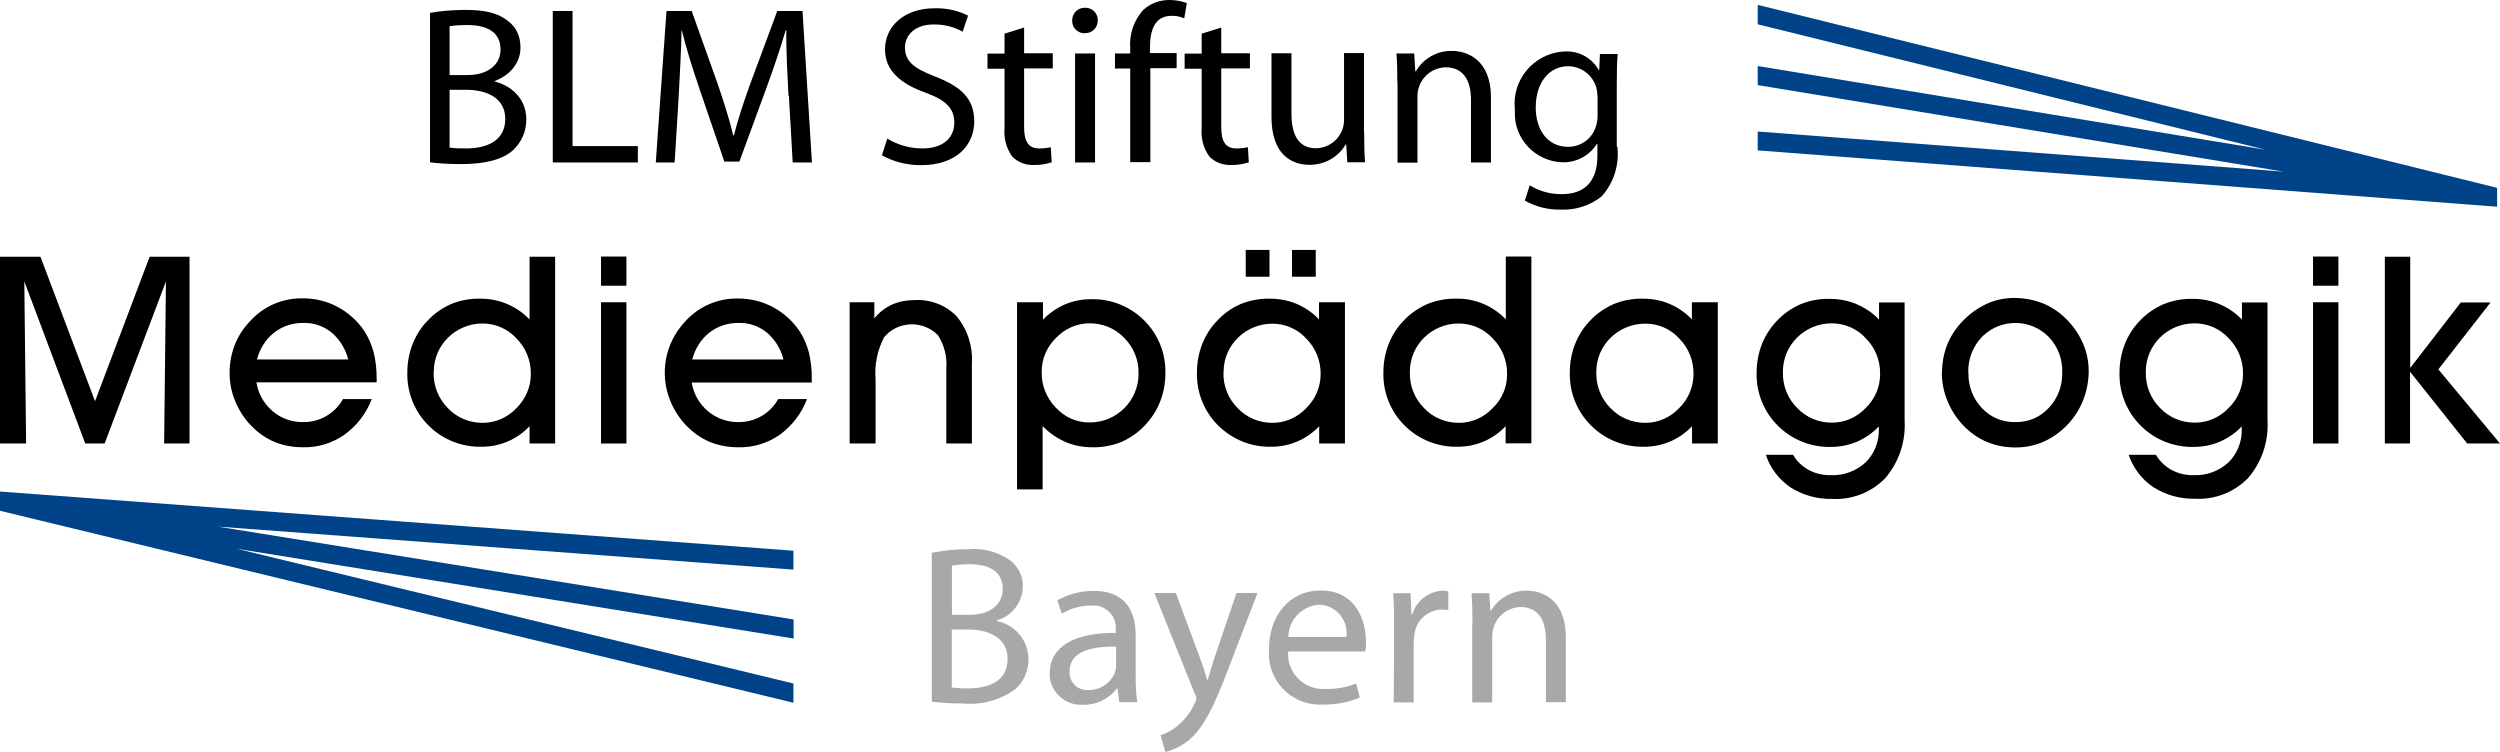
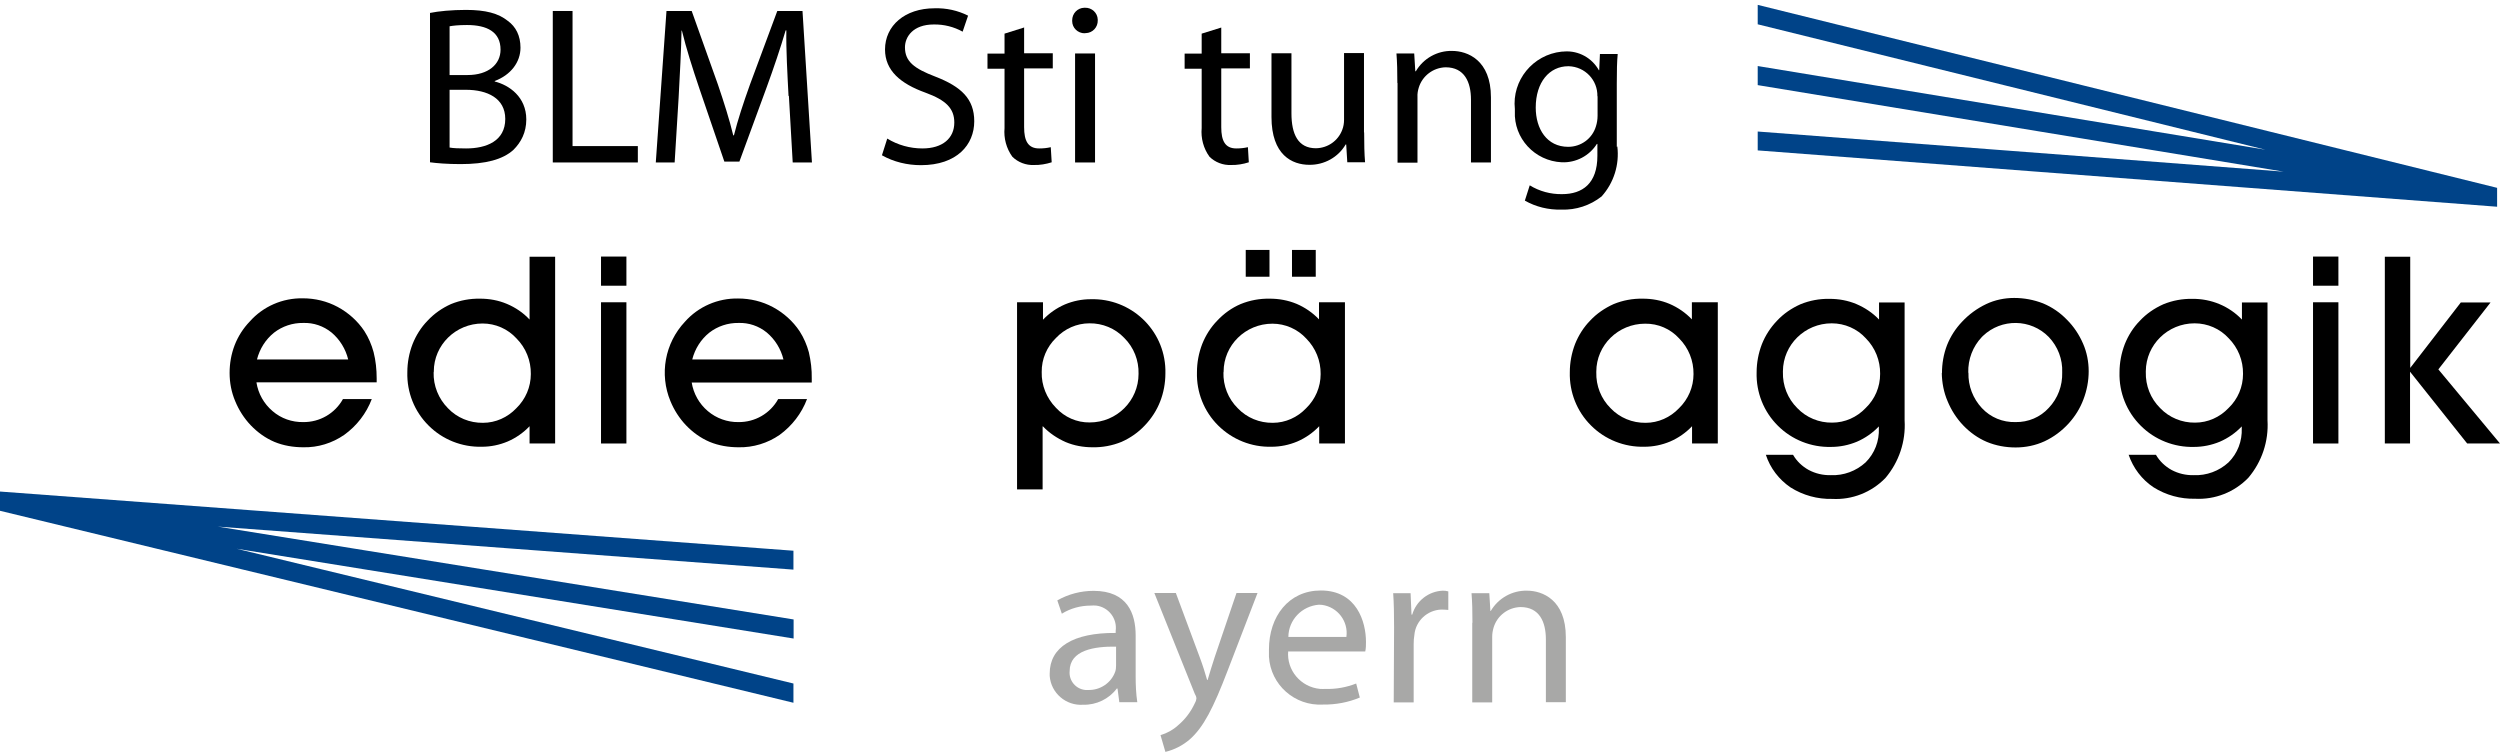
<svg xmlns="http://www.w3.org/2000/svg" width="133" height="40" viewBox="0 0 133 40" fill="none">
-   <path d="M1.399 23.594H0V13.659H2.152L5.056 21.345L7.96 13.659H10.082V23.594H8.732L8.828 14.97L5.567 23.594H4.535L1.293 14.97L1.389 23.594H1.399Z" fill="black" />
  <path d="M13.643 20.349C13.739 20.943 14.038 21.479 14.501 21.871C14.955 22.264 15.534 22.465 16.132 22.455C17.01 22.465 17.82 21.996 18.245 21.23H19.779C19.489 21.996 18.978 22.656 18.312 23.135C17.675 23.575 16.913 23.814 16.132 23.795C15.611 23.795 15.08 23.709 14.598 23.508C14.125 23.307 13.7 23.001 13.343 22.628C12.986 22.254 12.707 21.814 12.514 21.345C12.311 20.866 12.215 20.359 12.215 19.842C12.215 19.335 12.301 18.837 12.485 18.359C12.668 17.89 12.938 17.468 13.286 17.105C13.999 16.301 15.032 15.851 16.112 15.87C16.759 15.87 17.396 16.023 17.965 16.329C18.534 16.636 19.026 17.076 19.383 17.612C19.605 17.957 19.769 18.34 19.875 18.732C19.991 19.191 20.039 19.66 20.039 20.129V20.34H13.662L13.643 20.349ZM18.524 19.124C18.389 18.569 18.081 18.062 17.637 17.689C17.212 17.344 16.682 17.162 16.132 17.181C15.572 17.172 15.022 17.354 14.578 17.698C14.125 18.062 13.816 18.56 13.671 19.124H18.515H18.524Z" fill="black" />
  <path d="M28.173 23.594V22.675C27.845 23.02 27.449 23.298 27.005 23.489C26.571 23.671 26.108 23.767 25.635 23.767C24.574 23.795 23.541 23.384 22.799 22.637C22.046 21.891 21.641 20.866 21.67 19.804C21.67 19.287 21.766 18.78 21.95 18.301C22.133 17.842 22.403 17.411 22.75 17.057C23.098 16.684 23.522 16.387 23.995 16.176C24.487 15.975 25.008 15.88 25.539 15.889C26.031 15.889 26.513 15.975 26.967 16.167C27.42 16.358 27.835 16.636 28.173 17V13.659H29.533V23.594H28.163H28.173ZM23.069 19.804C23.049 20.522 23.329 21.211 23.831 21.718C24.313 22.226 24.989 22.503 25.693 22.494C26.368 22.494 27.005 22.206 27.468 21.718C27.96 21.24 28.24 20.589 28.24 19.9C28.25 19.191 27.98 18.512 27.478 18.005C27.015 17.497 26.359 17.21 25.674 17.21C24.246 17.21 23.078 18.349 23.078 19.766C23.078 19.775 23.078 19.785 23.078 19.794L23.069 19.804Z" fill="black" />
  <path d="M33.325 15.2H31.974V13.649H33.325V15.2ZM31.974 23.594V16.081H33.325V23.594H31.974Z" fill="black" />
  <path d="M36.798 20.349C36.895 20.943 37.194 21.479 37.657 21.871C38.11 22.254 38.689 22.465 39.287 22.455C40.165 22.465 40.976 21.996 41.4 21.23H42.934C42.645 21.996 42.134 22.656 41.477 23.135C40.841 23.575 40.069 23.814 39.287 23.795C38.766 23.795 38.236 23.709 37.753 23.508C37.281 23.307 36.856 23.001 36.499 22.628C36.142 22.254 35.862 21.814 35.669 21.345C35.071 19.909 35.37 18.253 36.441 17.114C37.155 16.31 38.188 15.861 39.268 15.88C39.914 15.88 40.551 16.033 41.12 16.339C41.69 16.645 42.182 17.086 42.539 17.622C42.761 17.966 42.925 18.349 43.031 18.741C43.137 19.201 43.195 19.67 43.185 20.139V20.349H36.808H36.798ZM41.68 19.124C41.545 18.569 41.236 18.062 40.792 17.689C40.368 17.344 39.837 17.162 39.287 17.181C38.728 17.172 38.178 17.354 37.734 17.698C37.281 18.062 36.972 18.56 36.827 19.124H41.67H41.68Z" fill="black" />
-   <path d="M46.562 23.594H45.202V16.081H46.514V16.942C46.765 16.626 47.083 16.377 47.45 16.205C47.816 16.042 48.221 15.966 48.627 15.966C49.476 15.908 50.315 16.224 50.904 16.837C51.473 17.535 51.762 18.426 51.705 19.316V23.594H50.344V19.603C50.392 18.981 50.238 18.359 49.9 17.832C49.148 17.076 47.922 17.057 47.16 17.803C47.122 17.842 47.073 17.89 47.035 17.938C46.678 18.627 46.514 19.402 46.581 20.177V23.585L46.562 23.594Z" fill="black" />
  <path d="M55.467 22.685V26.035H54.107V16.081H55.487V17.009C55.815 16.665 56.21 16.387 56.654 16.195C57.088 16.014 57.551 15.918 58.024 15.918C60.166 15.86 61.941 17.535 61.999 19.66C61.999 19.727 61.999 19.804 61.999 19.871C61.999 20.378 61.903 20.895 61.719 21.364C61.536 21.833 61.256 22.264 60.909 22.628C60.562 23.001 60.137 23.298 59.664 23.508C59.172 23.709 58.651 23.805 58.121 23.795C57.629 23.795 57.146 23.709 56.693 23.518C56.239 23.317 55.824 23.039 55.487 22.685H55.467ZM55.419 19.794C55.4 20.503 55.68 21.182 56.172 21.689C56.635 22.197 57.291 22.484 57.976 22.474C59.413 22.474 60.571 21.316 60.571 19.89C60.59 19.172 60.32 18.483 59.809 17.976C59.327 17.468 58.651 17.191 57.956 17.201C57.281 17.201 56.644 17.488 56.181 17.976C55.689 18.454 55.409 19.105 55.419 19.794Z" fill="black" />
  <path d="M70.181 23.594V22.675C69.853 23.02 69.457 23.298 69.013 23.489C68.579 23.671 68.116 23.767 67.643 23.767C66.582 23.795 65.559 23.384 64.807 22.637C64.054 21.891 63.649 20.866 63.678 19.804C63.678 19.287 63.774 18.78 63.958 18.301C64.141 17.842 64.411 17.411 64.758 17.057C65.106 16.684 65.53 16.377 66.003 16.176C66.495 15.975 67.016 15.88 67.547 15.889C68.039 15.889 68.521 15.975 68.984 16.167C69.428 16.358 69.833 16.636 70.171 16.99V16.081H71.551V23.594H70.181ZM65.087 19.804C65.067 20.522 65.337 21.211 65.849 21.718C66.331 22.226 67.007 22.503 67.711 22.494C68.386 22.494 69.023 22.206 69.486 21.718C69.978 21.24 70.258 20.589 70.258 19.9C70.268 19.191 69.988 18.512 69.496 18.014C69.033 17.507 68.377 17.22 67.692 17.22C66.264 17.22 65.096 18.359 65.096 19.775C65.096 19.785 65.096 19.794 65.096 19.804H65.087ZM66.273 14.722V13.295H67.537V14.722H66.273ZM68.734 14.722V13.295H69.998V14.722H68.734Z" fill="black" />
-   <path d="M80.099 23.594V22.675C79.771 23.02 79.376 23.298 78.932 23.489C78.498 23.671 78.034 23.767 77.562 23.767C76.5 23.795 75.468 23.384 74.725 22.637C73.972 21.89 73.567 20.866 73.596 19.804C73.596 19.287 73.693 18.78 73.876 18.301C74.059 17.842 74.329 17.411 74.677 17.057C75.024 16.684 75.458 16.387 75.931 16.176C76.423 15.975 76.944 15.88 77.475 15.889C78.469 15.87 79.424 16.272 80.109 16.99V13.649H81.469V23.585H80.099V23.594ZM75.005 19.804C74.986 20.522 75.256 21.211 75.767 21.718C76.249 22.226 76.925 22.503 77.629 22.494C78.305 22.494 78.941 22.206 79.404 21.718C79.906 21.24 80.186 20.589 80.176 19.9C80.186 19.191 79.916 18.512 79.414 18.005C78.951 17.497 78.295 17.21 77.6 17.21C76.172 17.21 75.014 18.349 75.005 19.756C75.005 19.766 75.005 19.785 75.005 19.794V19.804Z" fill="black" />
  <path d="M90.017 23.594V22.675C89.689 23.02 89.294 23.298 88.85 23.489C88.416 23.671 87.953 23.767 87.48 23.767C86.419 23.795 85.386 23.384 84.643 22.637C83.891 21.891 83.486 20.866 83.514 19.804C83.514 19.287 83.611 18.78 83.794 18.301C83.978 17.842 84.248 17.411 84.595 17.057C84.942 16.684 85.377 16.387 85.849 16.176C86.341 15.975 86.862 15.88 87.393 15.889C87.885 15.889 88.368 15.975 88.821 16.167C89.265 16.358 89.67 16.636 90.008 16.99V16.081H91.387V23.594H90.008H90.017ZM84.923 19.804C84.904 20.522 85.174 21.211 85.685 21.718C86.168 22.226 86.843 22.503 87.547 22.494C88.223 22.494 88.86 22.206 89.323 21.718C89.815 21.24 90.095 20.589 90.095 19.9C90.104 19.191 89.834 18.512 89.332 18.005C88.869 17.497 88.213 17.21 87.519 17.22C86.091 17.22 84.923 18.359 84.923 19.775C84.923 19.785 84.923 19.794 84.923 19.804Z" fill="black" />
  <path d="M93.935 24.197H95.391C95.584 24.532 95.874 24.81 96.221 25.001C96.578 25.193 96.983 25.288 97.398 25.279C98.083 25.308 98.749 25.059 99.251 24.599C99.733 24.121 99.984 23.46 99.955 22.781V22.685C99.627 23.03 99.231 23.307 98.788 23.499C98.353 23.68 97.89 23.776 97.418 23.776C96.356 23.805 95.324 23.393 94.581 22.647C93.828 21.9 93.423 20.876 93.452 19.814C93.452 19.297 93.549 18.789 93.732 18.311C93.915 17.851 94.185 17.43 94.533 17.067C94.88 16.693 95.314 16.396 95.787 16.186C96.279 15.985 96.8 15.889 97.331 15.899C97.823 15.899 98.305 15.985 98.759 16.176C99.212 16.368 99.627 16.645 99.965 17V16.09H101.325V22.369C101.393 23.479 101.026 24.58 100.302 25.432C99.569 26.188 98.537 26.6 97.475 26.542C96.694 26.561 95.922 26.351 95.256 25.93C94.639 25.509 94.176 24.906 93.944 24.197H93.935ZM94.851 19.794C94.832 20.512 95.102 21.201 95.613 21.709C96.096 22.216 96.771 22.494 97.475 22.484C98.151 22.484 98.788 22.197 99.251 21.709C99.752 21.23 100.023 20.579 100.023 19.89C100.032 19.182 99.762 18.502 99.26 17.995C98.797 17.488 98.141 17.201 97.447 17.201C96.019 17.201 94.861 18.34 94.851 19.747C94.851 19.756 94.851 19.775 94.851 19.785V19.794Z" fill="black" />
  <path d="M103.313 19.852C103.313 19.345 103.399 18.837 103.583 18.359C103.766 17.899 104.036 17.478 104.384 17.114C104.75 16.722 105.184 16.406 105.667 16.176C106.13 15.956 106.641 15.851 107.153 15.851C107.674 15.851 108.195 15.947 108.687 16.138C109.169 16.339 109.603 16.636 109.96 17.009C110.327 17.373 110.616 17.813 110.819 18.282C111.021 18.741 111.118 19.249 111.118 19.747C111.118 20.263 111.021 20.771 110.838 21.249C110.664 21.718 110.394 22.149 110.057 22.522C109.69 22.924 109.256 23.25 108.764 23.479C108.281 23.7 107.76 23.805 107.23 23.805C106.699 23.805 106.178 23.709 105.696 23.508C105.223 23.307 104.798 23.001 104.441 22.628C104.084 22.254 103.805 21.814 103.612 21.345C103.409 20.876 103.313 20.359 103.303 19.852H103.313ZM104.721 19.833C104.702 20.531 104.962 21.201 105.435 21.709C105.898 22.206 106.545 22.474 107.23 22.455C107.905 22.465 108.542 22.197 108.995 21.699C109.478 21.192 109.729 20.512 109.709 19.814C109.738 19.115 109.478 18.435 108.995 17.928C108.04 16.952 106.477 16.933 105.493 17.87C105.474 17.89 105.454 17.909 105.435 17.928C104.953 18.435 104.692 19.115 104.712 19.823L104.721 19.833Z" fill="black" />
  <path d="M113.241 24.197H114.697C114.89 24.532 115.18 24.81 115.527 25.001C115.884 25.193 116.289 25.288 116.704 25.279C117.389 25.308 118.055 25.059 118.557 24.599C119.039 24.121 119.29 23.46 119.261 22.781V22.685C118.933 23.03 118.537 23.307 118.094 23.499C117.659 23.68 117.187 23.776 116.724 23.776C115.662 23.805 114.63 23.393 113.887 22.647C113.134 21.9 112.729 20.876 112.758 19.814C112.758 19.297 112.855 18.789 113.038 18.311C113.221 17.851 113.491 17.421 113.839 17.067C114.186 16.693 114.62 16.396 115.093 16.186C115.585 15.985 116.106 15.889 116.637 15.899C117.63 15.889 118.586 16.282 119.271 17V16.09H120.631V22.36C120.699 23.47 120.332 24.571 119.608 25.422C118.875 26.179 117.843 26.59 116.781 26.533C116 26.552 115.228 26.341 114.562 25.92C113.945 25.509 113.482 24.896 113.241 24.188V24.197ZM114.157 19.794C114.138 20.512 114.408 21.201 114.919 21.709C115.402 22.216 116.077 22.494 116.781 22.484C117.457 22.484 118.094 22.197 118.557 21.709C119.058 21.23 119.329 20.579 119.329 19.89C119.338 19.182 119.068 18.502 118.566 17.995C118.103 17.488 117.447 17.201 116.752 17.201C115.325 17.201 114.167 18.34 114.157 19.747C114.157 19.756 114.157 19.775 114.157 19.785V19.794Z" fill="black" />
  <path d="M124.403 15.2H123.053V13.649H124.403V15.2ZM123.053 23.594V16.081H124.403V23.594H123.053Z" fill="black" />
  <path d="M126.873 23.594V13.659H128.224V19.574L130.916 16.09H132.498L129.72 19.651L133 23.594H131.254L128.214 19.775V23.594H126.873Z" fill="black" />
  <path d="M22.866 0.69C23.329 0.594 24.043 0.527 24.786 0.527C25.838 0.527 26.513 0.709 27.015 1.111C27.439 1.417 27.69 1.896 27.69 2.537C27.69 3.312 27.169 3.992 26.32 4.308V4.336C27.092 4.528 27.999 5.159 27.999 6.356C27.999 7.045 27.719 7.571 27.314 7.973C26.745 8.49 25.828 8.73 24.506 8.73C23.783 8.73 23.233 8.682 22.876 8.634V0.69H22.866ZM23.918 3.992H24.873C25.983 3.992 26.629 3.417 26.629 2.642C26.629 1.695 25.905 1.331 24.844 1.331C24.362 1.331 24.082 1.369 23.918 1.398V3.992ZM23.918 7.849C24.12 7.887 24.419 7.897 24.796 7.897C25.876 7.897 26.88 7.504 26.88 6.327C26.88 5.226 25.925 4.777 24.786 4.777H23.918V7.849Z" fill="black" />
  <path d="M29.408 0.584H30.459V7.772H33.933V8.643H29.408V0.584Z" fill="black" />
  <path d="M41.95 5.102C41.892 3.982 41.815 2.623 41.834 1.618H41.796C41.516 2.566 41.178 3.571 40.773 4.681L39.336 8.596H38.535L37.223 4.757C36.837 3.618 36.509 2.585 36.277 1.628H36.258C36.239 2.633 36.171 3.982 36.103 5.188L35.891 8.643H34.888L35.457 0.584H36.798L38.187 4.48C38.525 5.475 38.805 6.356 39.008 7.198H39.046C39.249 6.385 39.538 5.504 39.905 4.48L41.352 0.584H42.693L43.195 8.643H42.172L41.969 5.102H41.95Z" fill="black" />
  <path d="M47.199 7.37C47.758 7.715 48.414 7.897 49.071 7.897C50.151 7.897 50.769 7.351 50.769 6.519C50.769 5.772 50.334 5.332 49.235 4.93C47.903 4.451 47.083 3.752 47.083 2.633C47.083 1.369 48.135 0.441 49.717 0.441C50.334 0.421 50.952 0.555 51.502 0.833L51.212 1.685C50.749 1.427 50.219 1.293 49.678 1.302C48.569 1.302 48.144 1.963 48.144 2.518C48.144 3.274 48.636 3.647 49.765 4.078C51.145 4.614 51.83 5.265 51.83 6.452C51.83 7.696 50.913 8.787 48.993 8.787C48.27 8.787 47.546 8.615 46.919 8.261L47.199 7.38V7.37Z" fill="black" />
  <path d="M54.483 1.446V2.834H56.008V3.638H54.483V6.767C54.483 7.485 54.686 7.897 55.284 7.897C55.496 7.897 55.699 7.878 55.901 7.83L55.95 8.634C55.651 8.73 55.323 8.787 55.004 8.778C54.58 8.797 54.155 8.634 53.856 8.337C53.538 7.897 53.393 7.351 53.441 6.815V3.657H52.534V2.853H53.441V1.79L54.474 1.465L54.483 1.446Z" fill="black" />
  <path d="M57.706 1.771C57.339 1.771 57.04 1.484 57.04 1.12C57.04 1.111 57.04 1.101 57.04 1.082C57.04 0.718 57.32 0.421 57.686 0.412C57.696 0.412 57.715 0.412 57.725 0.412C58.082 0.402 58.391 0.68 58.4 1.044C58.4 1.053 58.4 1.072 58.4 1.082C58.41 1.446 58.13 1.752 57.764 1.762C57.744 1.762 57.735 1.762 57.715 1.762H57.706V1.771ZM57.194 8.634V2.843H58.256V8.643H57.194V8.634Z" fill="black" />
-   <path d="M60.127 8.634V3.647H59.317V2.843H60.127V2.566C60.069 1.829 60.32 1.091 60.812 0.536C61.198 0.182 61.7 -0.009 62.231 0C62.539 0 62.848 0.058 63.138 0.163L63.002 0.977C62.79 0.881 62.549 0.833 62.318 0.843C61.42 0.843 61.179 1.637 61.179 2.518V2.824H62.597V3.628H61.198V8.624H60.137L60.127 8.634Z" fill="black" />
  <path d="M64.971 1.446V2.834H66.495V3.638H64.971V6.767C64.971 7.485 65.173 7.897 65.772 7.897C65.974 7.897 66.186 7.878 66.389 7.83L66.437 8.634C66.138 8.73 65.81 8.787 65.492 8.778C65.067 8.797 64.643 8.634 64.344 8.337C64.025 7.897 63.88 7.351 63.929 6.815V3.657H63.022V2.853H63.929V1.79L64.971 1.465V1.446Z" fill="black" />
  <path d="M72.573 7.055C72.573 7.648 72.583 8.184 72.622 8.634H71.676L71.618 7.686H71.589C71.194 8.366 70.451 8.777 69.66 8.768C68.743 8.768 67.643 8.251 67.643 6.222V2.834H68.705V6.03C68.705 7.131 69.052 7.887 70.007 7.887C70.634 7.878 71.184 7.495 71.406 6.911C71.474 6.739 71.503 6.557 71.503 6.375V2.824H72.564V7.035L72.573 7.055Z" fill="black" />
  <path d="M74.339 4.413C74.339 3.8 74.329 3.322 74.291 2.843H75.236L75.294 3.791H75.323C75.719 3.111 76.462 2.69 77.253 2.709C78.063 2.709 79.318 3.188 79.318 5.179V8.644H78.256V5.303C78.256 4.365 77.909 3.58 76.906 3.58C76.249 3.599 75.671 4.03 75.478 4.662C75.429 4.824 75.4 4.987 75.41 5.15V8.653H74.349V4.422L74.339 4.413Z" fill="black" />
  <path d="M86.042 7.792C86.158 8.758 85.859 9.725 85.203 10.453C84.595 10.931 83.843 11.18 83.061 11.151C82.386 11.17 81.71 11.008 81.122 10.673L81.382 9.859C81.894 10.175 82.492 10.338 83.1 10.328C84.19 10.328 84.981 9.763 84.981 8.289V7.658H84.952C84.556 8.289 83.843 8.663 83.09 8.634C81.643 8.567 80.524 7.351 80.591 5.925C80.591 5.887 80.591 5.839 80.591 5.801C80.427 4.279 81.546 2.91 83.08 2.747C83.129 2.747 83.186 2.747 83.235 2.738C83.987 2.69 84.692 3.082 85.058 3.733H85.078L85.116 2.872H86.062C86.023 3.283 86.013 3.752 86.013 4.451V7.811L86.042 7.792ZM84.981 5.121C85 4.26 84.325 3.551 83.457 3.523H83.437C82.424 3.523 81.701 4.375 81.701 5.724C81.701 6.854 82.289 7.811 83.428 7.811C84.113 7.811 84.711 7.37 84.904 6.72C84.962 6.538 84.991 6.346 84.991 6.155V5.121H84.981Z" fill="black" />
  <path d="M42.22 29.299L0 26.15V27.174L42.211 37.387V36.363L12.591 29.194L42.22 33.97V32.955L11.587 28.016L42.211 30.304V29.309L42.22 29.299Z" fill="#004388" />
-   <path d="M49.592 29.404C50.228 29.28 50.865 29.213 51.512 29.222C52.303 29.146 53.084 29.356 53.731 29.806C54.184 30.141 54.435 30.677 54.416 31.232C54.387 32.056 53.837 32.773 53.036 33.003V33.041C54.01 33.233 54.705 34.075 54.715 35.051C54.724 35.664 54.474 36.258 54.01 36.669C53.2 37.253 52.206 37.521 51.203 37.425C50.653 37.425 50.113 37.397 49.572 37.33V29.395L49.592 29.404ZM50.643 32.706H51.598C52.698 32.706 53.345 32.123 53.345 31.338C53.345 30.4 52.631 30.017 51.569 30.017C51.261 30.017 50.942 30.036 50.643 30.093V32.706ZM50.643 36.573C50.933 36.612 51.232 36.631 51.521 36.621C52.611 36.621 53.605 36.229 53.605 35.051C53.605 33.96 52.65 33.491 51.502 33.491H50.634V36.573H50.643Z" fill="#A8A8A7" />
  <path d="M60.417 35.97C60.417 36.439 60.436 36.899 60.504 37.358H59.548L59.452 36.631H59.413C58.998 37.186 58.323 37.511 57.629 37.492C56.712 37.559 55.911 36.87 55.844 35.961C55.844 35.913 55.844 35.865 55.844 35.827C55.844 34.429 57.098 33.654 59.355 33.673V33.558C59.442 32.907 58.979 32.304 58.323 32.218C58.227 32.209 58.121 32.209 58.024 32.218C57.484 32.218 56.953 32.362 56.49 32.649L56.249 31.941C56.837 31.606 57.503 31.433 58.178 31.433C59.983 31.433 60.417 32.649 60.417 33.807V35.97ZM59.385 34.401C58.227 34.382 56.905 34.583 56.905 35.702C56.857 36.21 57.233 36.66 57.744 36.707C57.792 36.707 57.841 36.707 57.889 36.707C58.526 36.727 59.114 36.334 59.327 35.741C59.365 35.635 59.375 35.52 59.375 35.406V34.401H59.385Z" fill="#A8A8A7" />
  <path d="M62.559 31.558L63.832 34.984C63.977 35.367 64.122 35.827 64.218 36.171H64.247C64.353 35.827 64.479 35.377 64.623 34.956L65.781 31.548H66.9L65.308 35.683C64.546 37.674 64.025 38.689 63.302 39.33C62.925 39.655 62.481 39.885 61.999 40L61.739 39.11C62.086 39.005 62.404 38.832 62.665 38.593C63.051 38.268 63.35 37.875 63.562 37.416C63.61 37.339 63.639 37.253 63.649 37.167C63.649 37.071 63.61 36.985 63.562 36.908L61.411 31.548H62.568L62.559 31.558Z" fill="#A8A8A7" />
  <path d="M68.531 34.64C68.444 35.654 69.197 36.554 70.229 36.65C70.326 36.65 70.432 36.66 70.528 36.65C71.078 36.669 71.638 36.564 72.149 36.363L72.342 37.109C71.725 37.368 71.059 37.492 70.383 37.483C68.878 37.569 67.595 36.43 67.508 34.937C67.508 34.812 67.508 34.688 67.508 34.554C67.508 32.793 68.56 31.414 70.268 31.414C72.178 31.414 72.67 33.08 72.67 34.152C72.67 34.324 72.67 34.487 72.631 34.659H68.531V34.64ZM71.628 33.884C71.744 33.061 71.165 32.295 70.335 32.18C70.277 32.18 70.229 32.17 70.171 32.17C69.264 32.237 68.55 32.974 68.541 33.884H71.628Z" fill="#A8A8A7" />
  <path d="M74.165 33.367C74.165 32.687 74.156 32.094 74.117 31.558H75.043L75.092 32.697H75.13C75.343 31.969 75.999 31.453 76.761 31.424C76.857 31.424 76.954 31.433 77.05 31.462V32.448C76.925 32.438 76.799 32.429 76.674 32.429C75.931 32.458 75.314 33.032 75.246 33.769C75.217 33.932 75.207 34.104 75.207 34.276V37.368H74.146L74.165 33.377V33.367Z" fill="#A8A8A7" />
  <path d="M78.334 33.128C78.334 32.515 78.324 32.036 78.285 31.558H79.231L79.289 32.505H79.308C79.704 31.826 80.446 31.405 81.238 31.424C82.048 31.424 83.302 31.902 83.302 33.893V37.358H82.241V34.018C82.241 33.08 81.894 32.295 80.89 32.295C80.234 32.314 79.655 32.745 79.462 33.377C79.414 33.539 79.385 33.702 79.385 33.865V37.368H78.324V33.137L78.334 33.128Z" fill="#A8A8A7" />
  <path d="M132.846 9.993L93.51 0.259V1.293L120.515 7.964L93.51 3.513V4.528L121.49 9.132L93.51 6.997V8.002L132.846 10.998V9.993Z" fill="#004388" />
</svg>